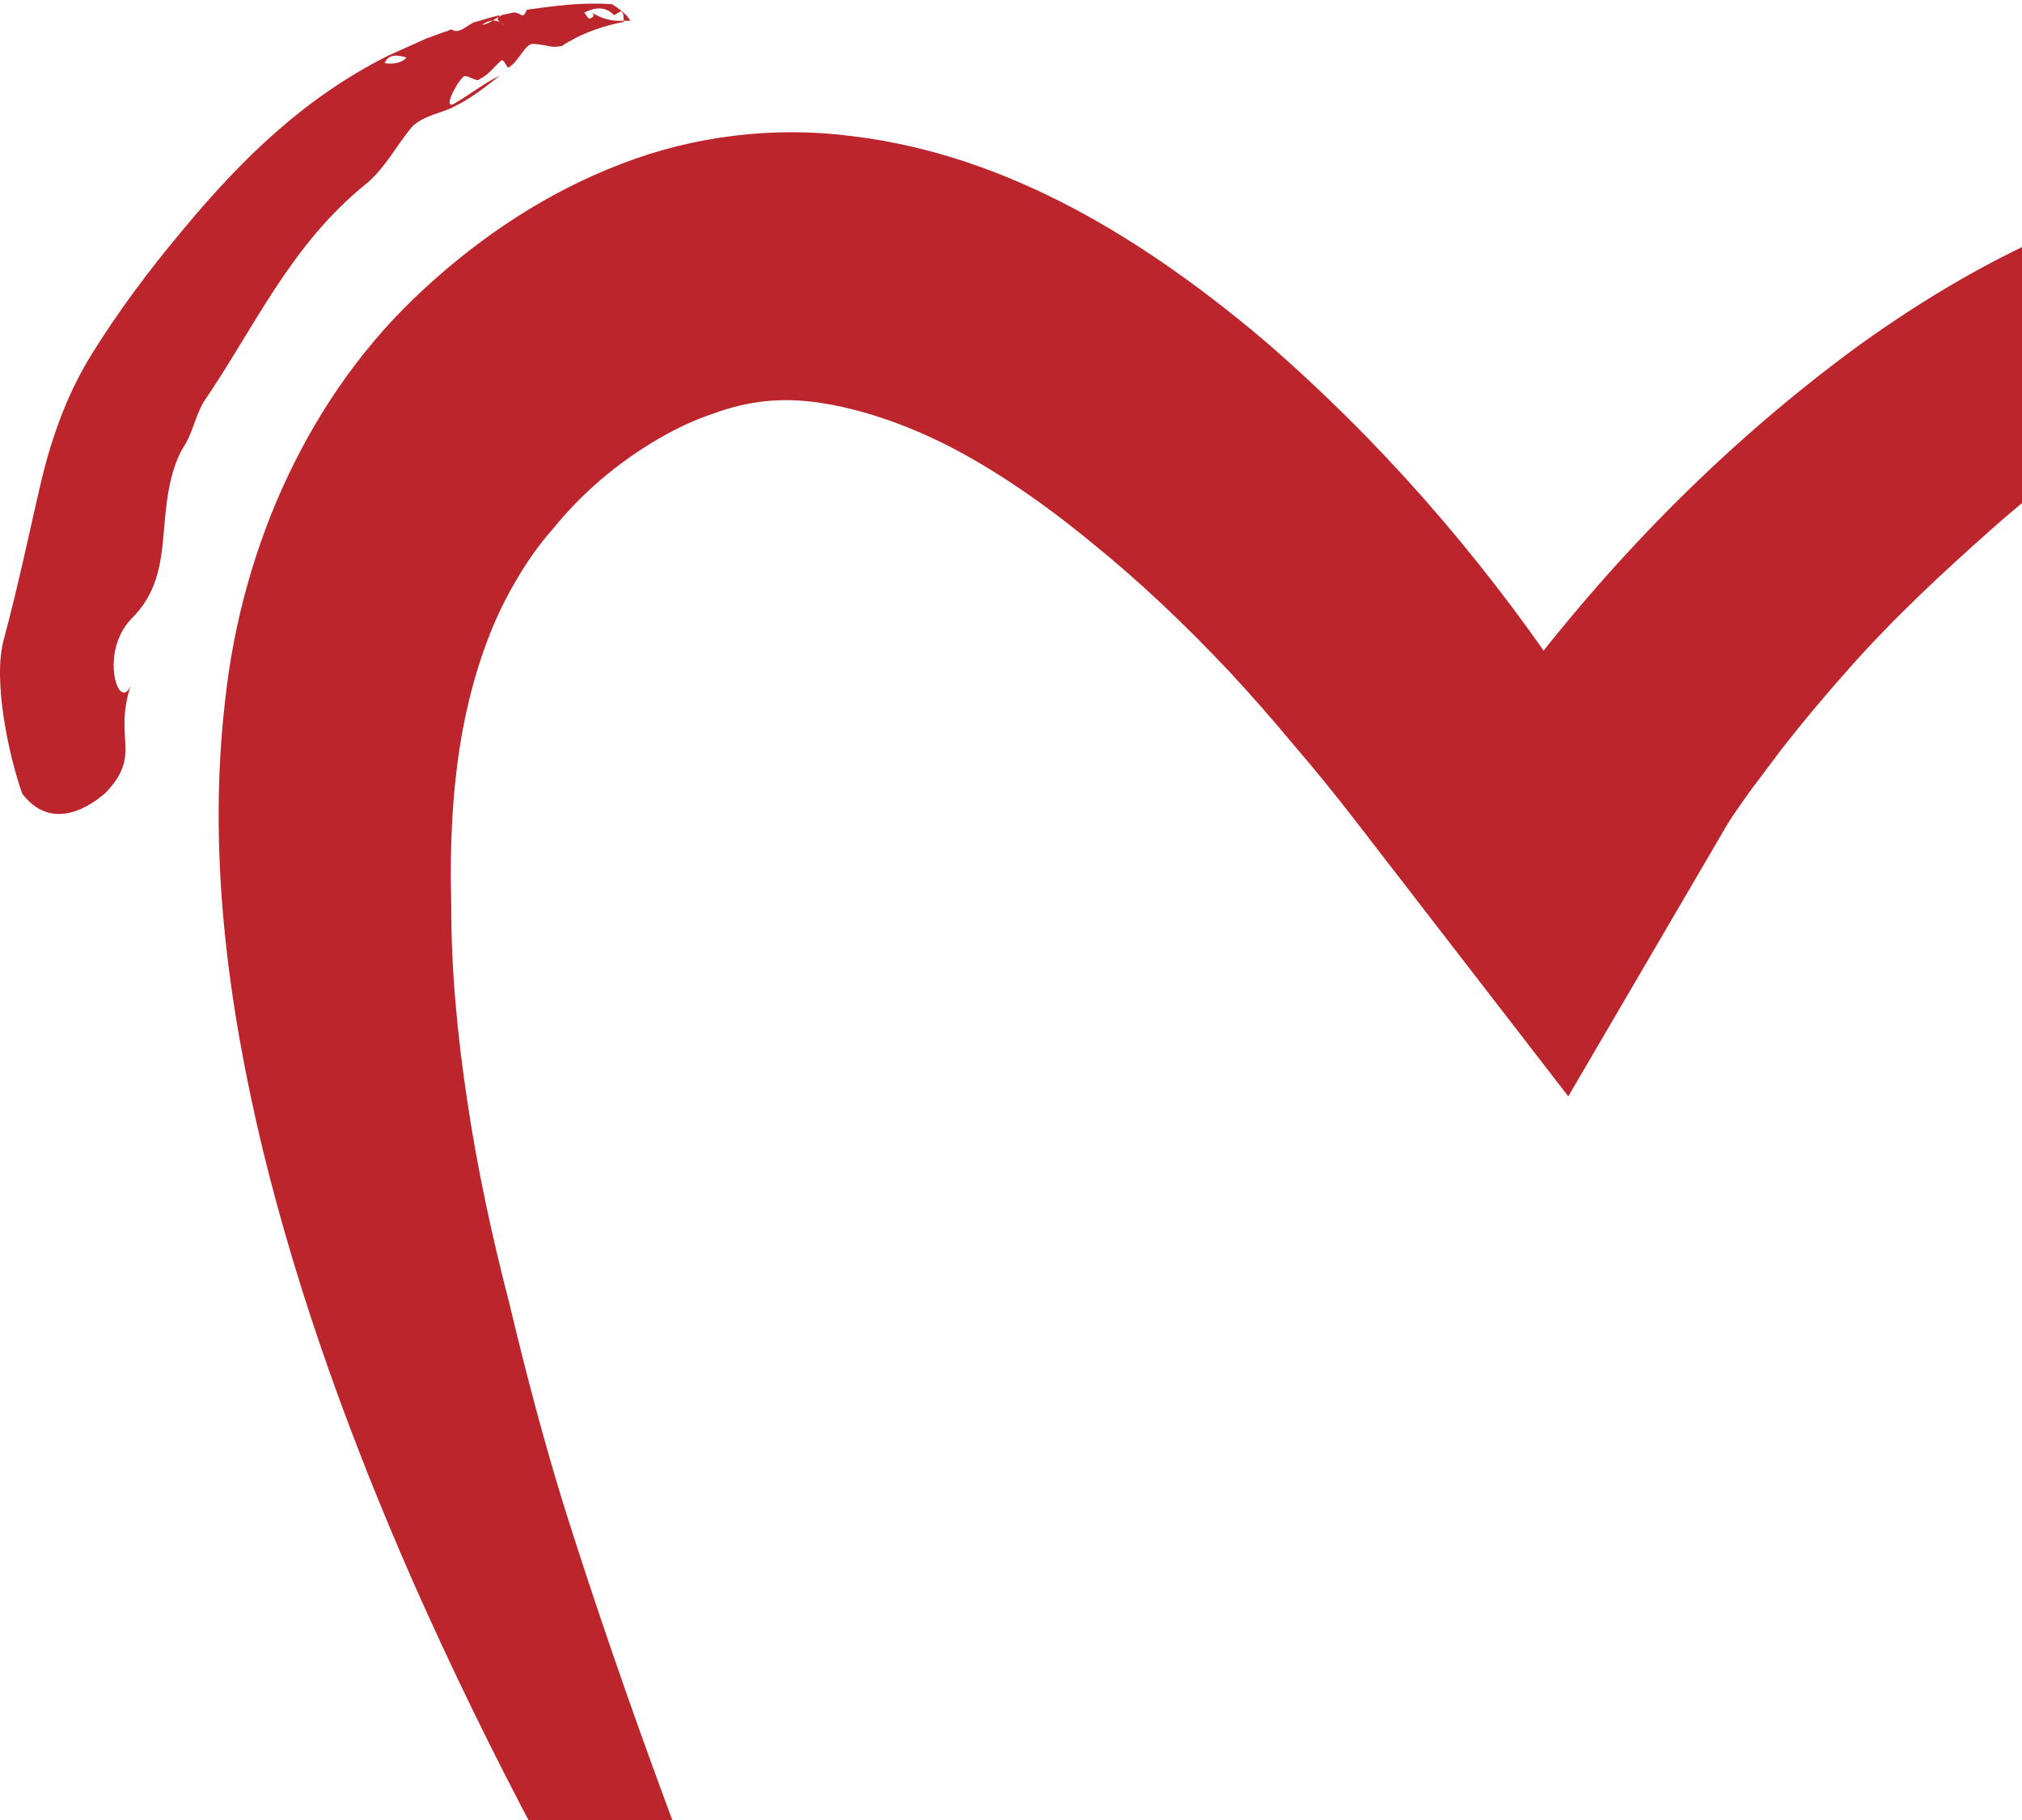
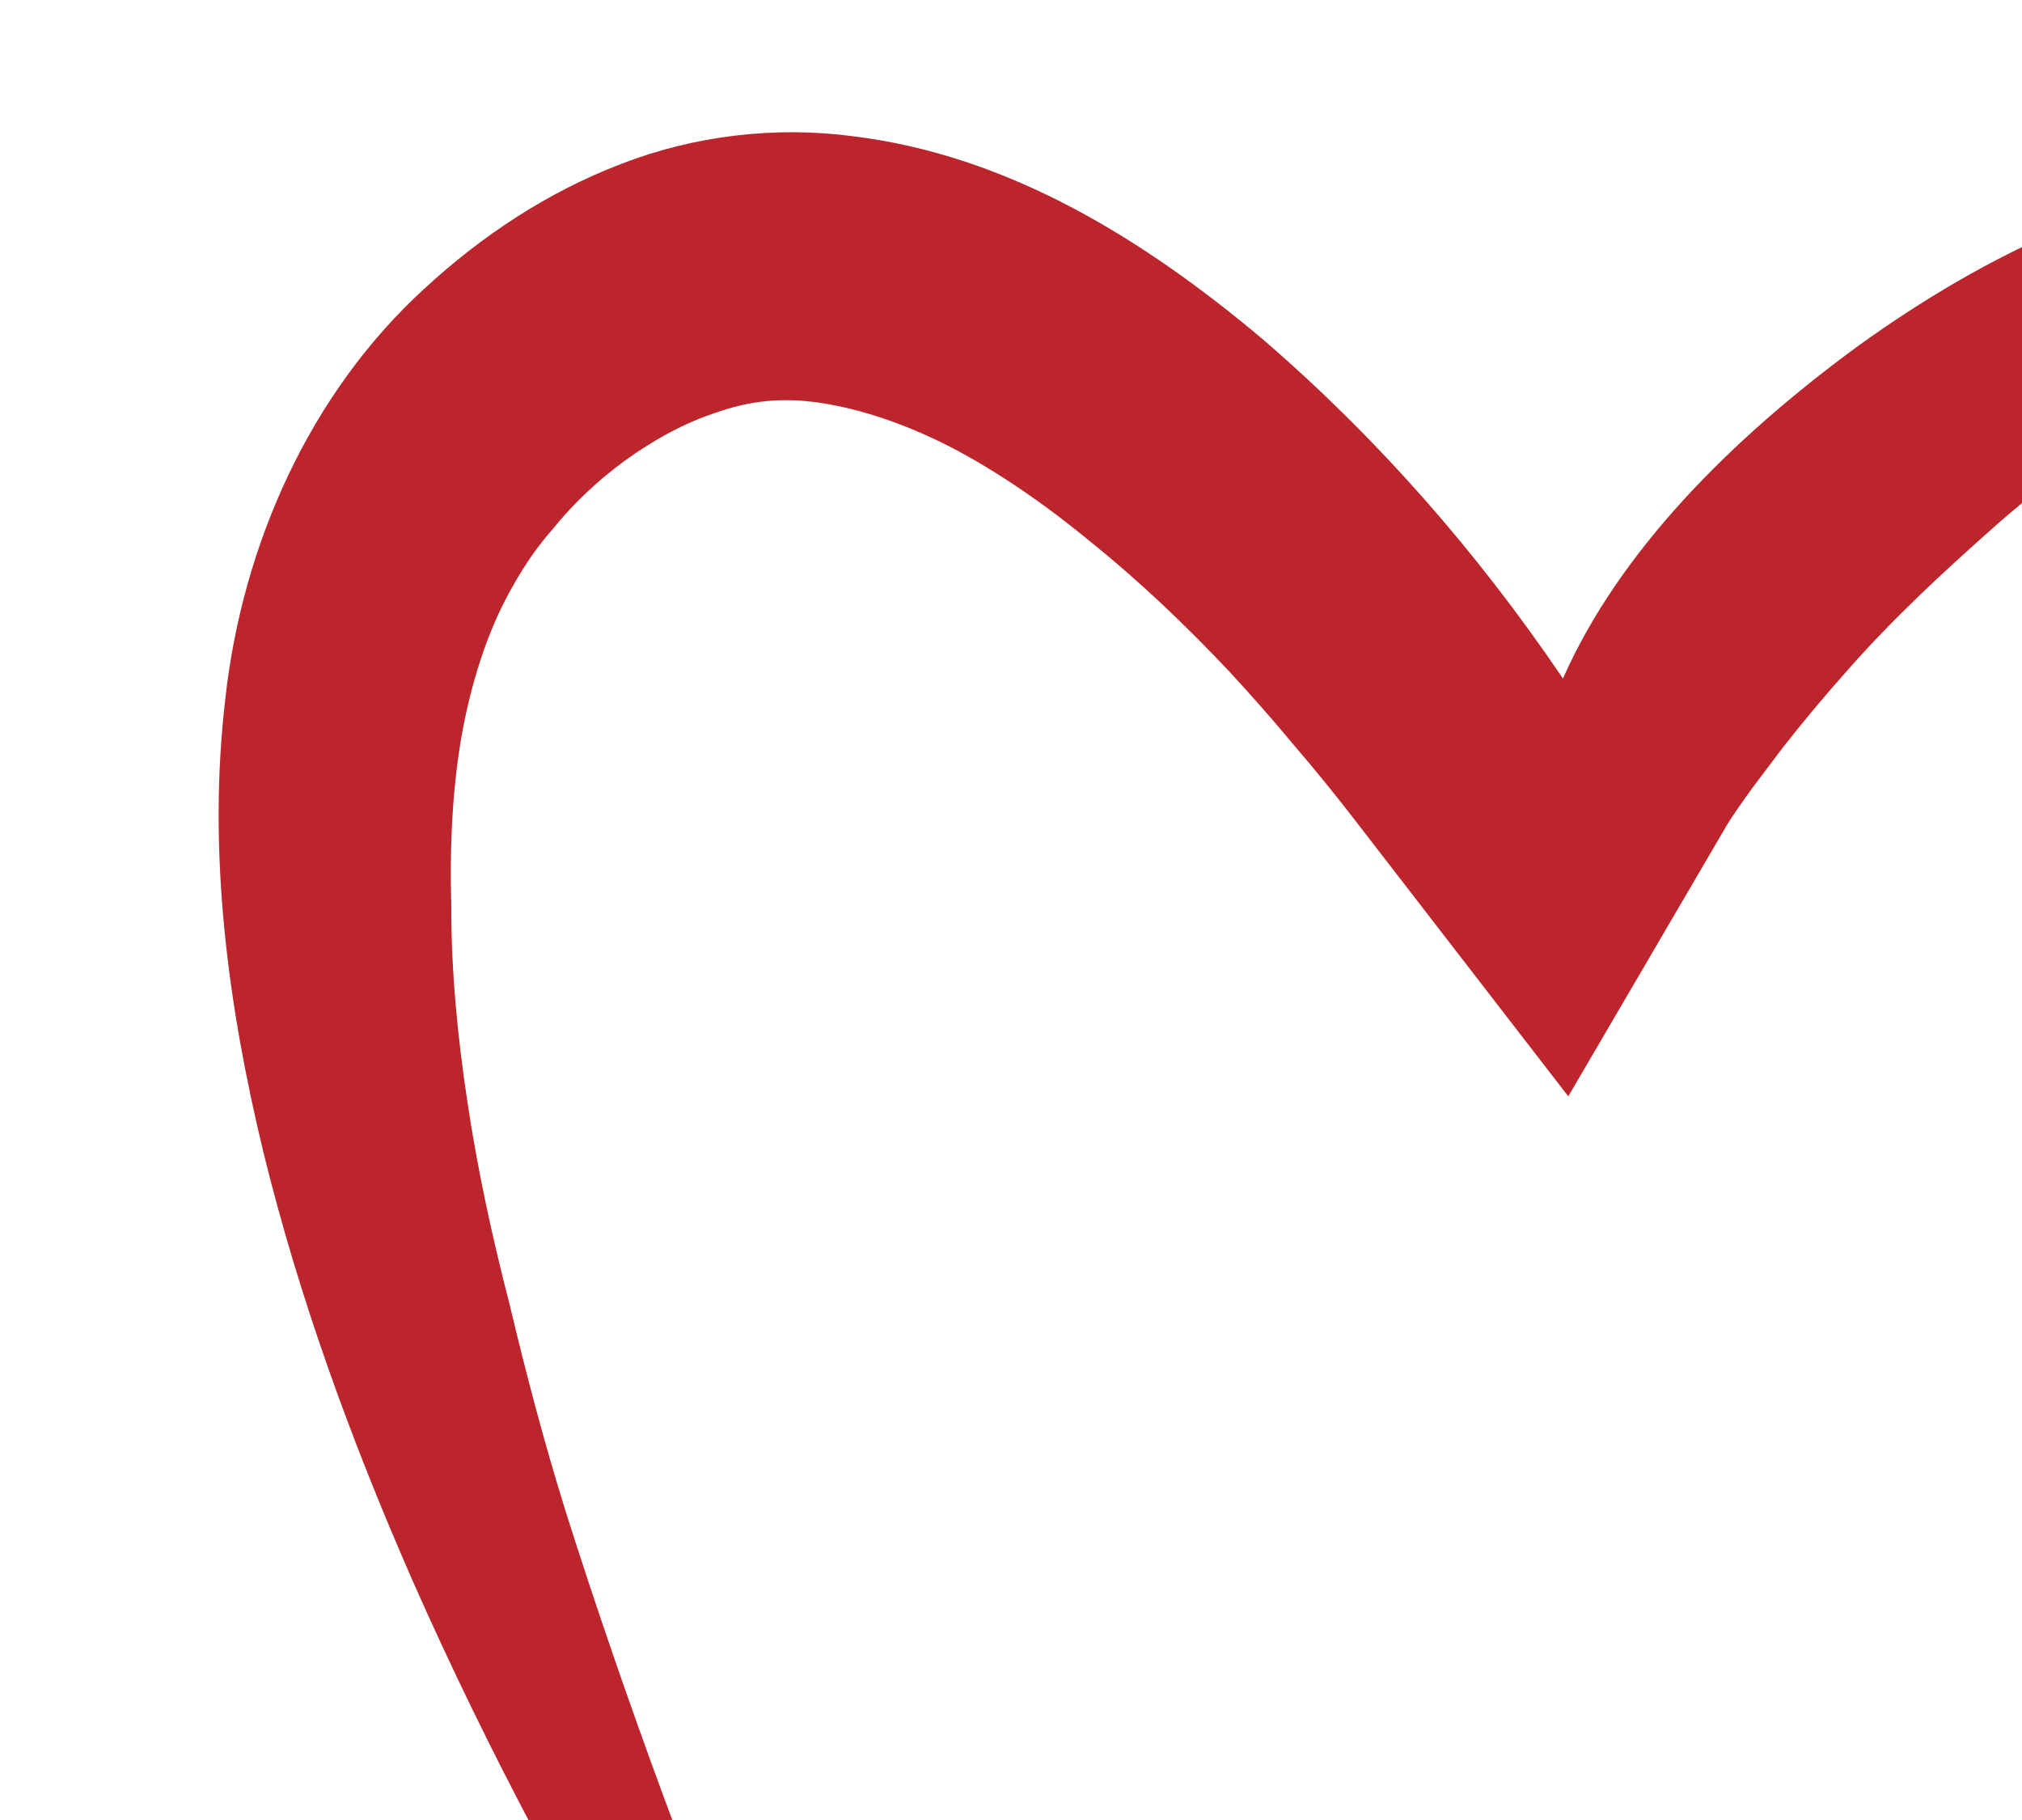
<svg xmlns="http://www.w3.org/2000/svg" width="310" height="279" viewBox="0 0 310 279" fill="none">
-   <path d="M386.494 58.587C384.013 57.657 381.42 56.855 378.727 56.136C369.959 53.766 361.495 53.617 353.271 55.271C336.92 58.153 320.301 67.761 305.294 81.159C297.78 87.829 290.212 94.84 283.301 102.684C279.829 106.584 276.457 110.603 273.248 114.706L268.587 120.896C267.199 122.813 265.436 125.319 264.731 126.527L240.44 168.067L207.268 125.127C205.099 122.318 201.506 117.847 198.389 114.248C195.203 110.402 191.888 106.641 188.511 102.986C181.706 95.753 174.564 88.982 167.285 83.125C160.091 77.191 152.701 72.132 145.546 68.428C138.361 64.779 131.637 62.645 125.765 61.754C119.835 60.87 114.796 61.418 109.37 63.395C104.015 65.159 97.664 68.789 92.118 73.531C89.427 75.849 87.004 78.317 84.842 80.99C82.549 83.572 80.557 86.429 78.789 89.564C75.177 95.762 72.611 103.241 70.992 111.605C69.406 119.996 68.918 129.22 69.186 138.88C69.163 148.546 70.106 158.665 71.659 168.908C73.186 179.16 75.436 189.557 78.129 199.97C80.624 210.452 83.406 221.056 86.691 231.592C95.969 260.928 107.028 290.384 119.054 320H104.493C88.991 294.956 75.014 268.966 63.084 241.927C53.845 220.811 45.865 199.032 40.348 176.487C34.917 153.991 31.77 130.499 34.558 107.006C37.153 83.644 47.404 60.35 65.138 44.181C73.861 36.136 83.957 29.447 95.217 25.134C106.444 20.781 118.849 19.305 130.769 20.887C154.923 23.825 175.758 37.022 193.459 51.887C211.19 67.131 226.469 84.621 239.621 104.011L233.438 103.862C248.266 84.49 265.336 67.347 284.934 52.988C304.452 38.964 327.355 27.562 352.309 26.793C363.97 26.379 375.747 28.517 386.494 33.027V58.587Z" fill="#BB252B" />
-   <path d="M93.836 0.649C89.245 0.311 84.953 0.913 80.773 1.489C80.54 1.951 80.436 2.446 79.962 2.332C79.567 2.081 79.19 1.951 78.839 1.898L77.031 2.279C76.847 2.37 76.649 2.48 76.447 2.591L76.433 2.606C76.162 2.914 76.355 3.178 76.645 3.404C76.93 3.544 77.214 3.726 77.46 3.928C77.272 3.808 76.967 3.611 76.645 3.404C76.293 3.236 75.922 3.125 75.535 3.154C75.049 3.462 74.528 3.731 73.921 3.821C74.471 3.375 75.024 3.178 75.535 3.154C75.825 2.976 76.138 2.779 76.447 2.591L76.677 2.345C75.279 2.591 73.972 3.087 72.603 3.437L71.832 3.894C70.954 4.462 70.153 5.116 69.203 4.504L68.485 4.759L68.692 4.861L68.36 4.809L65.332 5.915C64.868 6.55 64.478 7.334 63.991 7.916C63.991 7.916 63.258 7.56 62.892 7.381C62.876 7.964 62.674 8.445 62.337 8.82C61.637 9.613 60.33 9.902 58.957 9.68C59.594 8.222 61.02 8.42 62.337 8.82C62.674 8.445 62.876 7.964 62.892 7.381C63.258 7.56 63.991 7.916 63.991 7.916C64.478 7.334 64.868 6.55 65.332 5.915C63.402 6.774 61.459 7.651 59.481 8.546C46.89 14.864 37.309 24.046 28.001 35.28C22.884 41.373 18.245 47.592 14.138 54.165C10.048 60.74 7.642 67.858 6.001 75.129C4.314 82.415 2.803 89.73 0.606 97.935C-1.193 104.297 1.396 116.027 3.416 121.687C8.706 128.569 15.732 121.866 16.153 121.567C22.026 115.478 17.054 113.241 20.305 104.292C18.573 110.371 14.904 100.315 20.112 94.886C23.923 91.115 24.621 86.931 25.049 82.272C25.455 77.658 25.764 72.561 28.137 68.512C29.472 66.564 29.824 64.116 31.165 61.706C39.103 50.092 44.493 37.512 56.318 28.027C59.275 25.473 60.967 21.963 63.297 19.309C65.168 17.586 67.993 17.278 69.691 16.308C72.44 14.96 74.533 13.205 76.655 11.589C74.079 12.83 72.416 14.259 69.682 15.864C67.844 16.98 69.821 12.893 70.988 11.825C71.388 11.161 73.154 12.773 73.525 12.109C74.755 11.618 75.579 10.406 76.759 9.363C77.209 8.733 77.763 10.646 77.98 10.334C79.64 9.377 80.487 6.55 81.867 6.727C82.87 6.805 83.773 7.006 84.635 7.161C85.171 7.18 85.691 7.18 86.222 7.01C86.535 6.774 86.869 6.564 87.201 6.396C89.606 4.972 92.63 3.924 95.631 3.356L95.616 3.173C93.885 3.292 92.303 2.947 90.456 1.754C91.257 2.149 91.145 2.707 90.272 2.874L89.559 1.927C91.092 1.187 92.771 0.85 94.141 2.326C94.141 2.326 94.849 1.917 95.206 1.716C95.678 2.009 95.577 2.625 95.616 3.173C95.925 3.182 96.262 3.192 96.624 3.202C96.118 2.004 93.836 0.649 93.836 0.649Z" fill="#BB252B" />
+   <path d="M386.494 58.587C384.013 57.657 381.42 56.855 378.727 56.136C369.959 53.766 361.495 53.617 353.271 55.271C336.92 58.153 320.301 67.761 305.294 81.159C297.78 87.829 290.212 94.84 283.301 102.684C279.829 106.584 276.457 110.603 273.248 114.706L268.587 120.896C267.199 122.813 265.436 125.319 264.731 126.527L240.44 168.067L207.268 125.127C205.099 122.318 201.506 117.847 198.389 114.248C195.203 110.402 191.888 106.641 188.511 102.986C181.706 95.753 174.564 88.982 167.285 83.125C160.091 77.191 152.701 72.132 145.546 68.428C138.361 64.779 131.637 62.645 125.765 61.754C119.835 60.87 114.796 61.418 109.37 63.395C104.015 65.159 97.664 68.789 92.118 73.531C89.427 75.849 87.004 78.317 84.842 80.99C82.549 83.572 80.557 86.429 78.789 89.564C75.177 95.762 72.611 103.241 70.992 111.605C69.406 119.996 68.918 129.22 69.186 138.88C69.163 148.546 70.106 158.665 71.659 168.908C73.186 179.16 75.436 189.557 78.129 199.97C80.624 210.452 83.406 221.056 86.691 231.592C95.969 260.928 107.028 290.384 119.054 320H104.493C88.991 294.956 75.014 268.966 63.084 241.927C53.845 220.811 45.865 199.032 40.348 176.487C34.917 153.991 31.77 130.499 34.558 107.006C37.153 83.644 47.404 60.35 65.138 44.181C73.861 36.136 83.957 29.447 95.217 25.134C106.444 20.781 118.849 19.305 130.769 20.887C154.923 23.825 175.758 37.022 193.459 51.887C211.19 67.131 226.469 84.621 239.621 104.011C248.266 84.49 265.336 67.347 284.934 52.988C304.452 38.964 327.355 27.562 352.309 26.793C363.97 26.379 375.747 28.517 386.494 33.027V58.587Z" fill="#BB252B" />
</svg>